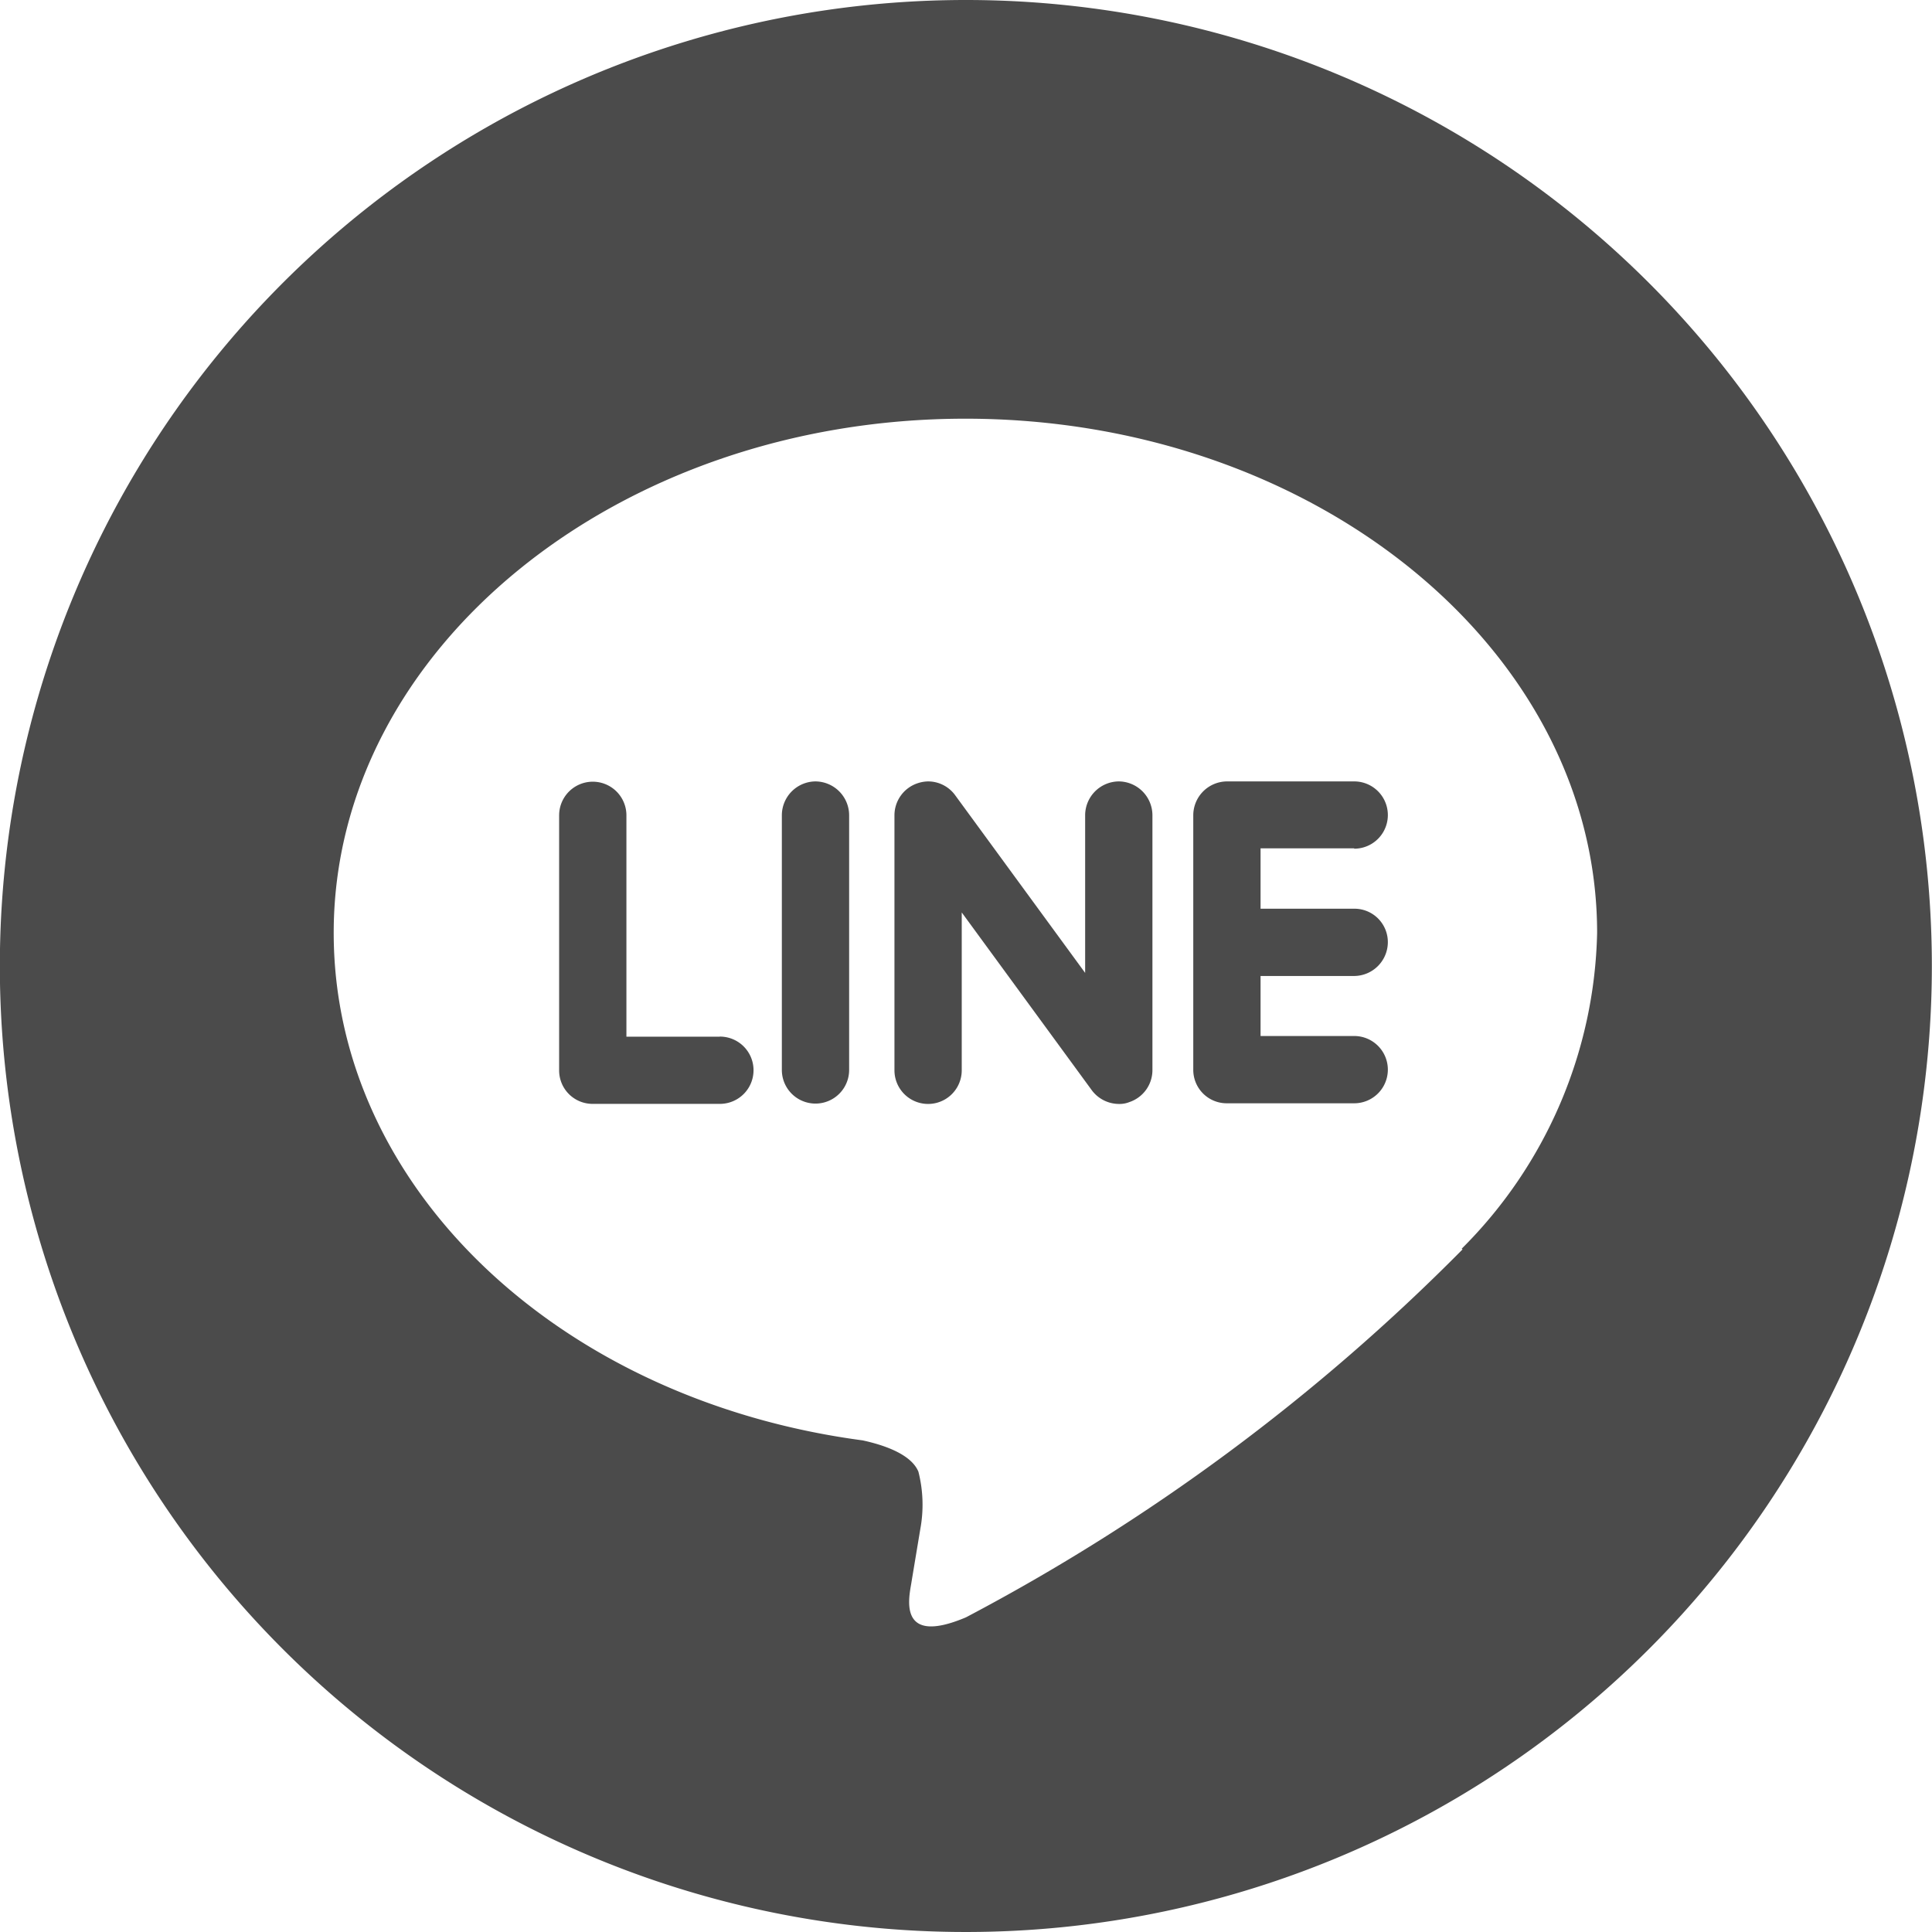
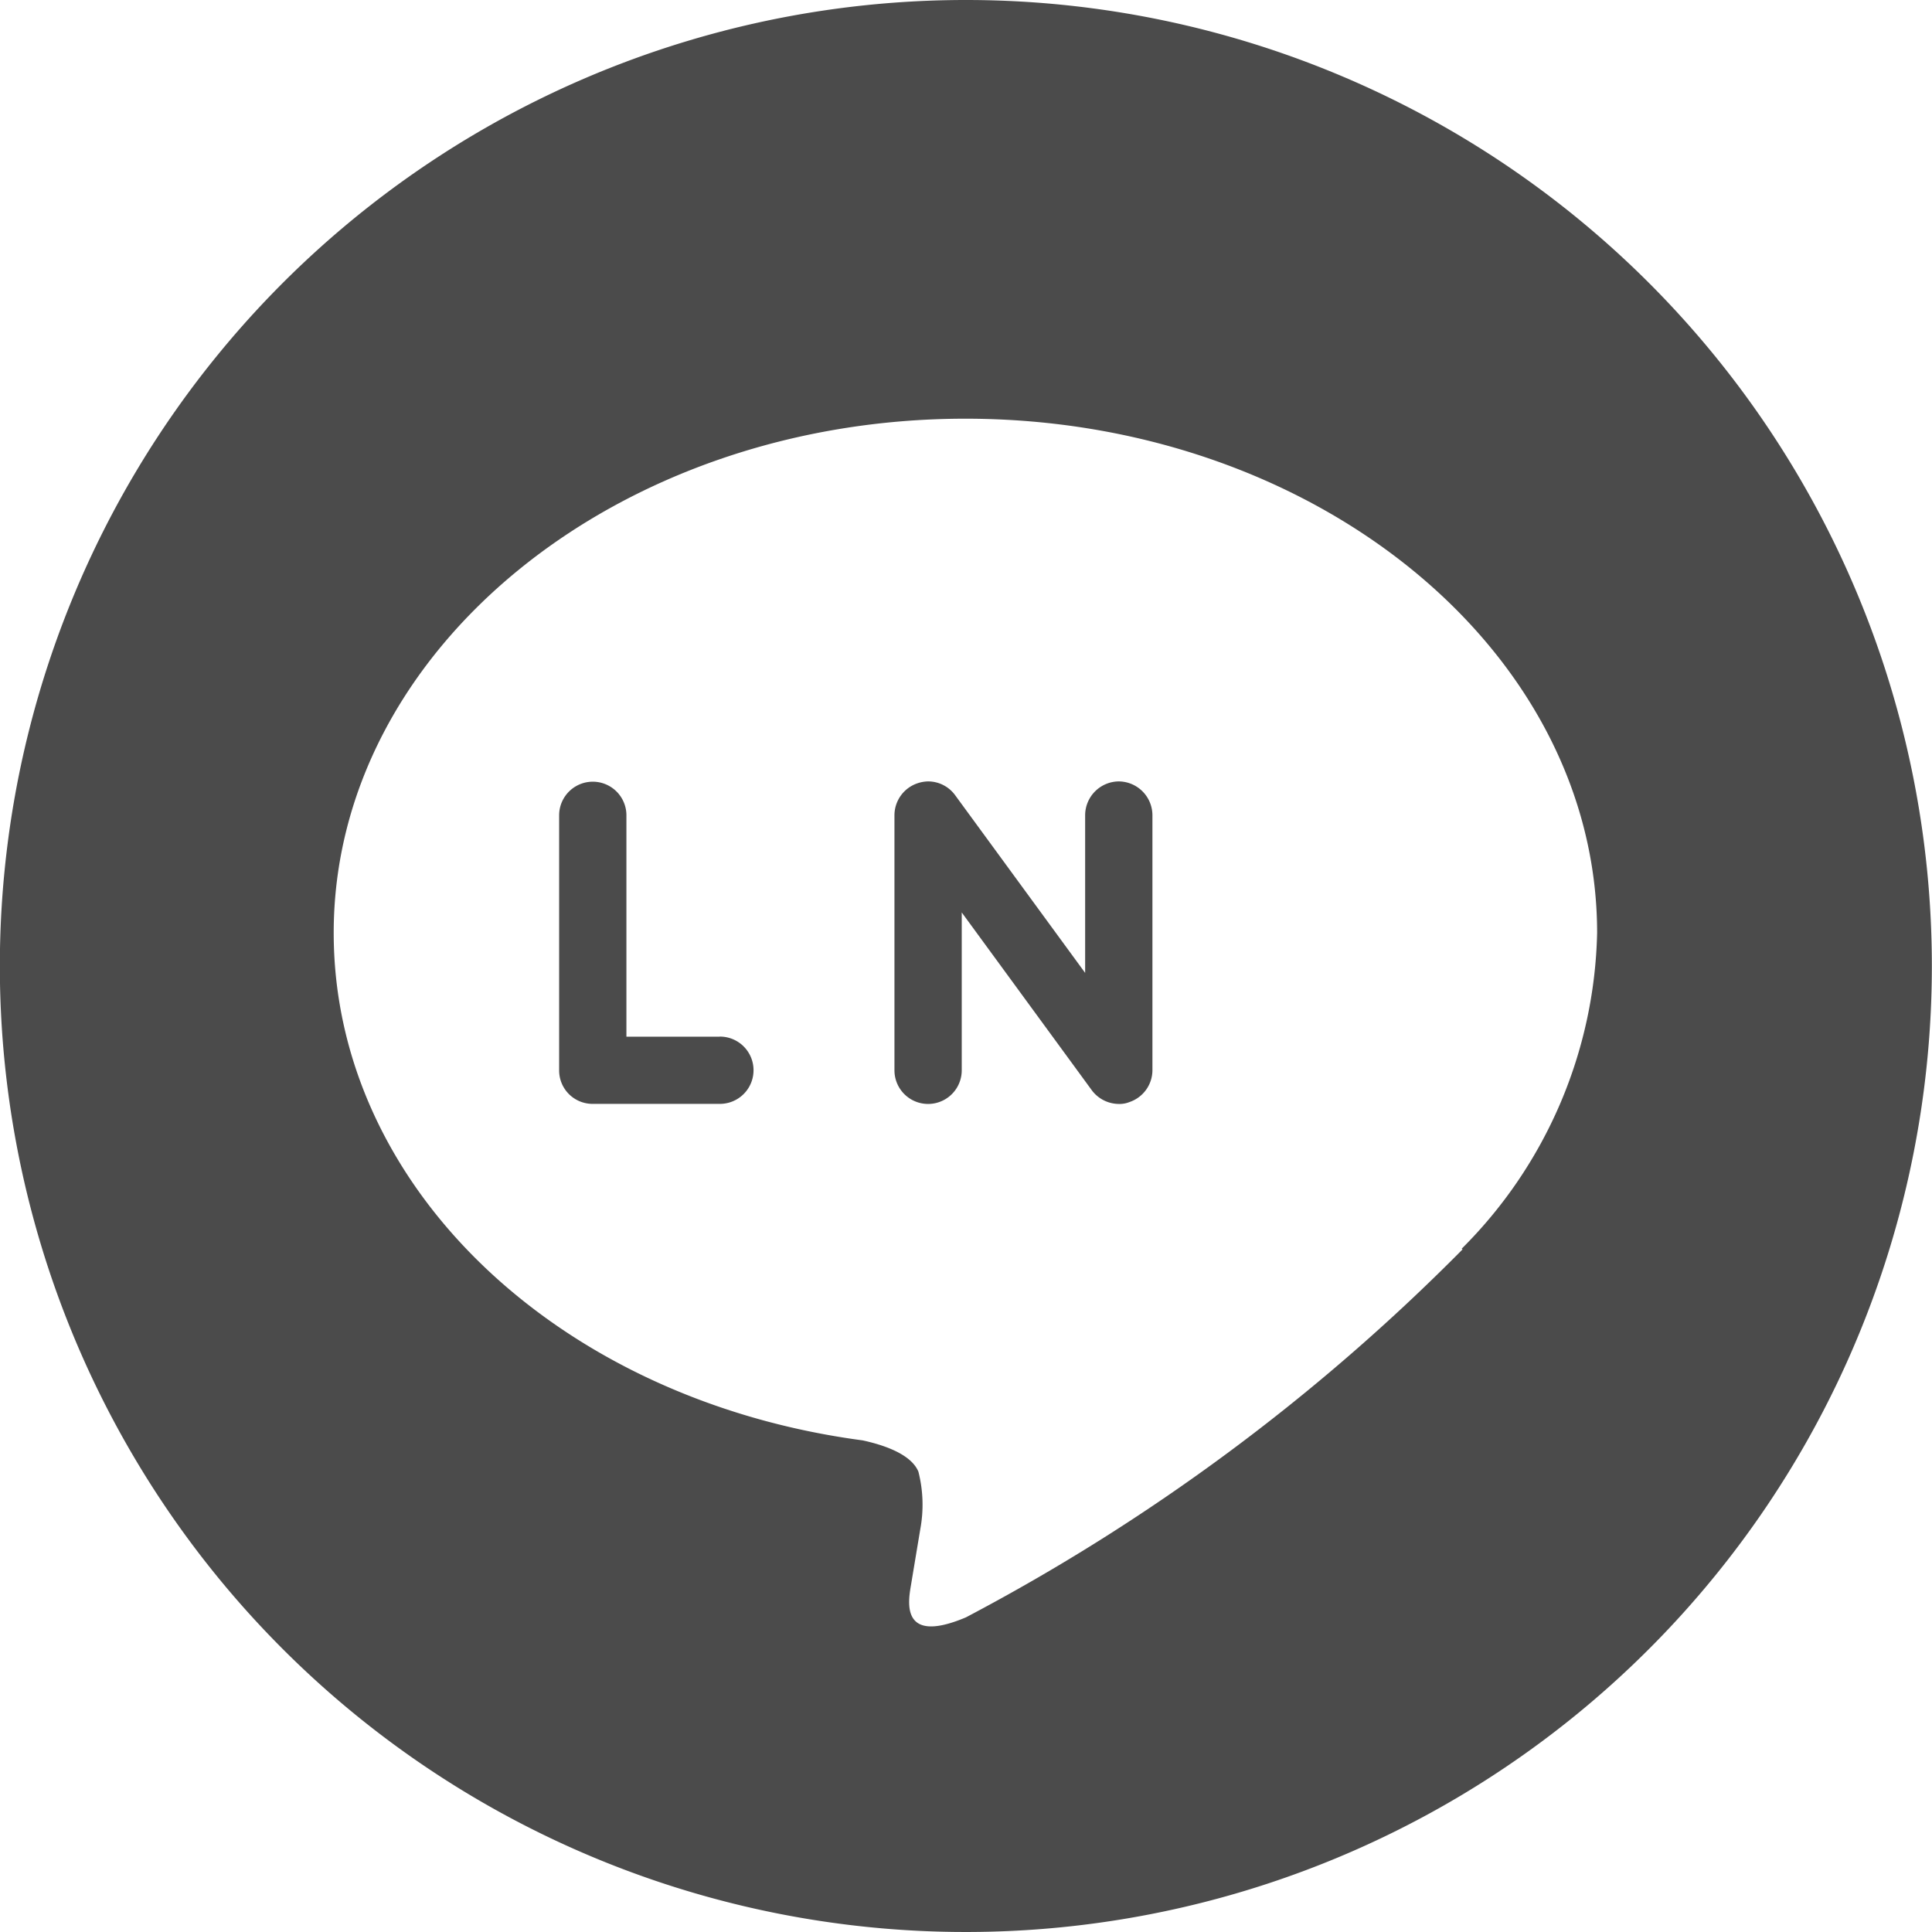
<svg xmlns="http://www.w3.org/2000/svg" height="26.302" viewBox="0 0 26.302 26.302" width="26.302">
  <g fill="#4b4b4b">
    <path d="m240.554 207.6a.462.462 0 0 0 -.458.458v2.149l-1.774-2.425a.456.456 0 0 0 -.364-.182.478.478 0 0 0 -.146.026.46.46 0 0 0 -.312.437v3.47a.458.458 0 0 0 .916 0v-2.149l1.774 2.425a.463.463 0 0 0 .364.182.36.36 0 0 0 .146-.026.459.459 0 0 0 .312-.437v-3.47a.462.462 0 0 0 -.458-.458z" transform="translate(-225.323 -196.962)" />
-     <path d="m207.758 207.6a.462.462 0 0 0 -.458.458v3.47a.458.458 0 1 0 .916 0v-3.47a.462.462 0 0 0 -.458-.458z" transform="translate(-196.656 -196.962)" />
-     <path d="m318.89 208.516a.458.458 0 0 0 0-.916h-1.733a.462.462 0 0 0 -.458.458v1.733 1.733a.455.455 0 0 0 .458.458h1.733a.458.458 0 1 0 0-.916h-1.275v-.817h1.275a.462.462 0 0 0 .458-.458.455.455 0 0 0 -.458-.458h-1.275v-.822h1.275z" transform="translate(-300.454 -196.962)" />
    <path d="m150.585 211.17h-1.27v-3.013a.458.458 0 0 0 -.916 0v3.47a.455.455 0 0 0 .458.458h1.733a.458.458 0 1 0 -.005-.916z" transform="translate(-140.787 -197.057)" />
    <path d="m13.151 0a13.151 13.151 0 1 0 13.149 13.151 13.15 13.15 0 0 0 -13.149-13.151zm6.76 17.009a27.586 27.586 0 0 1 -6.76 5.009c-.92.39-.781-.247-.745-.462.021-.128.123-.74.123-.74a1.822 1.822 0 0 0 -.026-.781c-.1-.241-.478-.365-.76-.426-4.135-.55-7.2-3.447-7.2-6.909 0-3.858 3.863-7 8.6-7s8.6 3.139 8.6 7a6.255 6.255 0 0 1 -1.844 4.3z" />
  </g>
</svg>